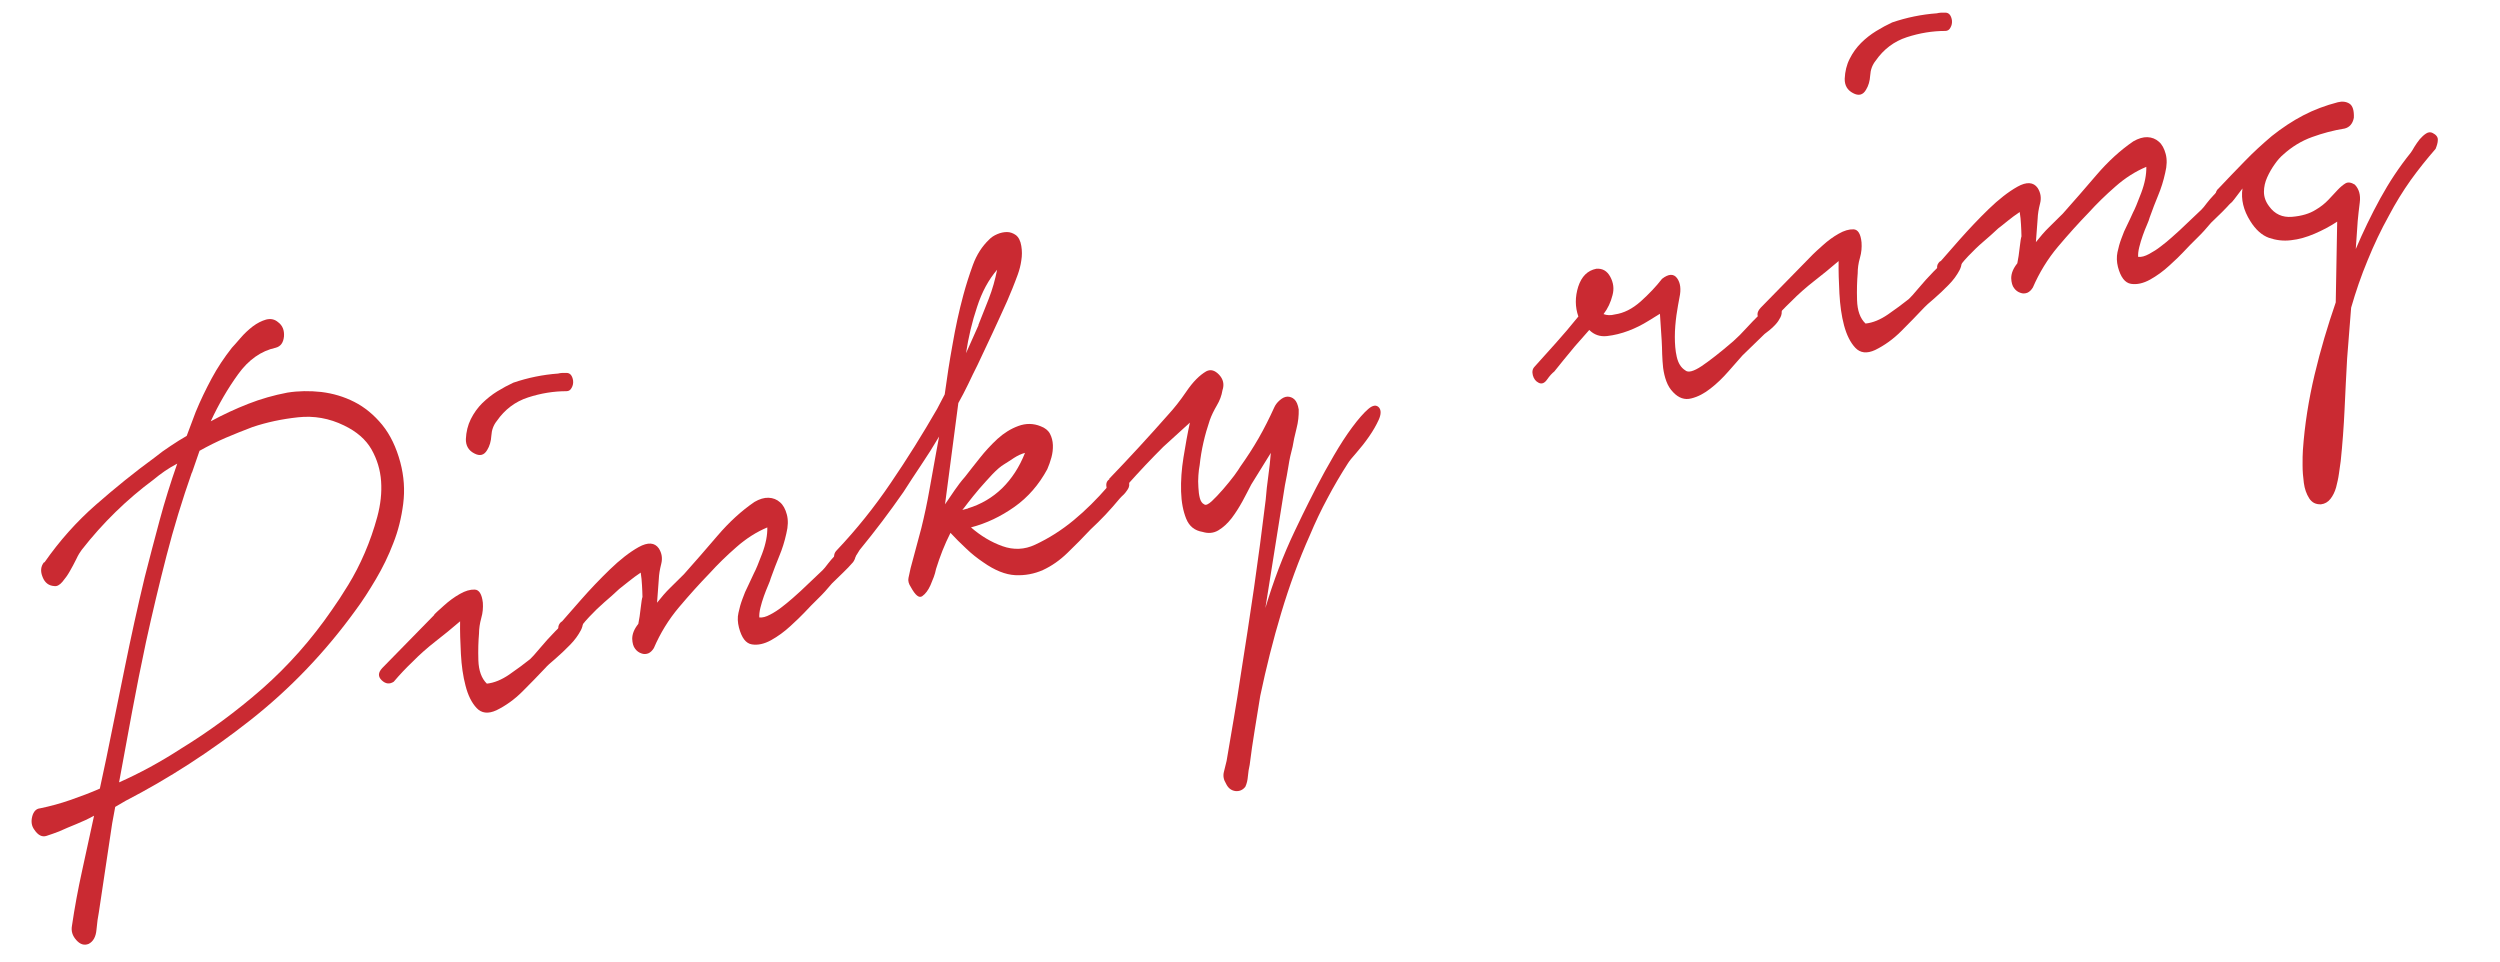
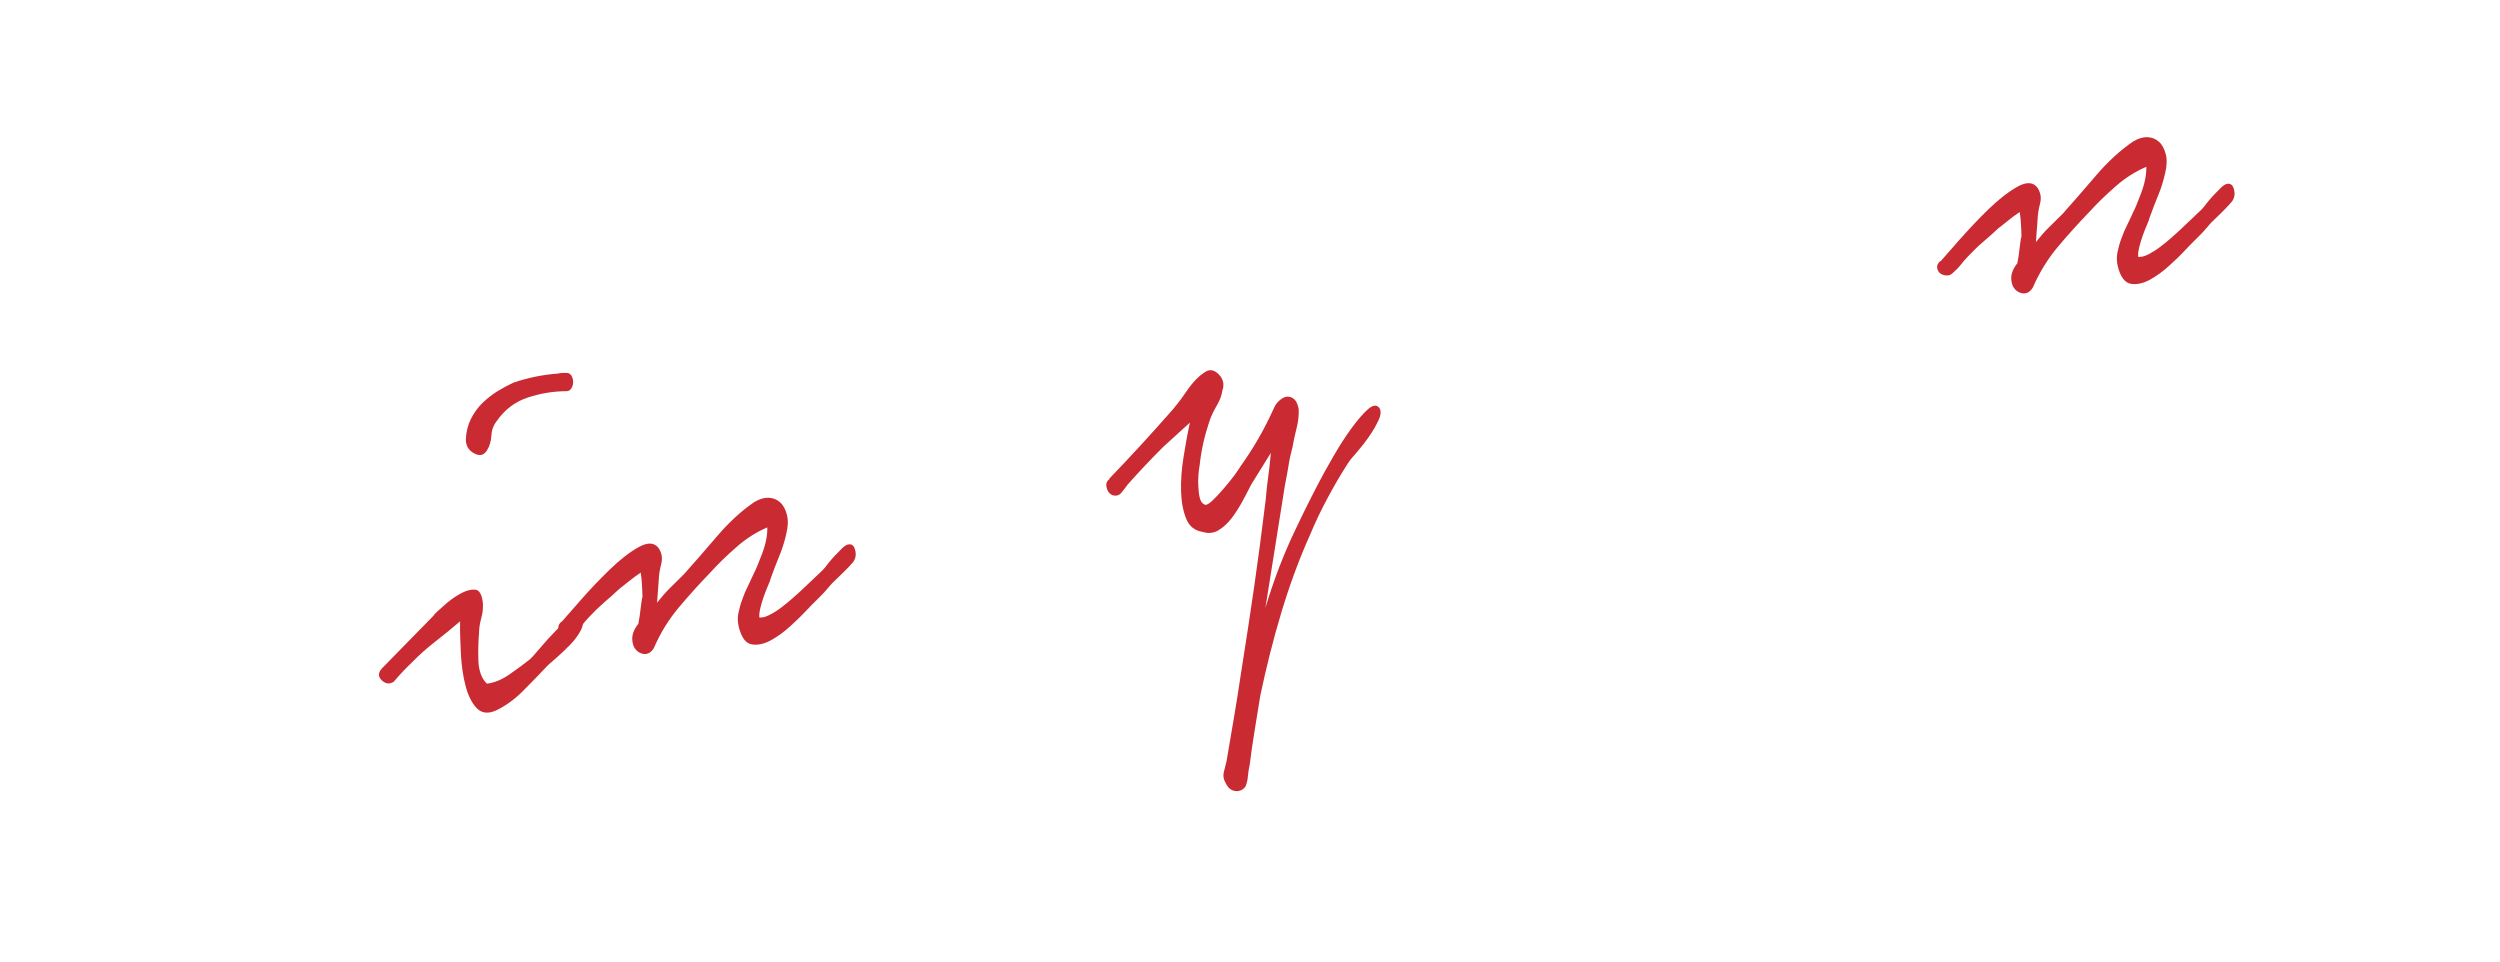
<svg xmlns="http://www.w3.org/2000/svg" id="_レイヤー_2" data-name="レイヤー 2" viewBox="0 0 156 60">
  <defs>
    <style>
      .cls-1 {
        fill: none;
      }

      .cls-2 {
        fill: #ca2a32;
      }

      .cls-3 {
        clip-path: url(#clippath);
      }
    </style>
    <clipPath id="clippath">
      <rect class="cls-1" width="156" height="60" />
    </clipPath>
  </defs>
  <g id="Design">
    <g class="cls-3">
      <g>
-         <path class="cls-2" d="M2.77,35.1c.94-1.35,2.01-2.55,3.21-3.6,1.2-1.05,2.42-2.04,3.67-2.95.32-.26.65-.5.99-.72.34-.23.68-.44,1.01-.63l.56-1.49c.3-.73.64-1.43,1-2.1.36-.67.78-1.3,1.26-1.91.13-.14.31-.34.54-.61.23-.27.49-.51.76-.72.28-.21.56-.35.84-.43.29-.07.53-.02.75.17.27.2.39.5.36.89-.04.39-.21.62-.52.7-.91.2-1.69.75-2.34,1.65-.65.9-1.22,1.88-1.71,2.94.77-.42,1.55-.78,2.34-1.09.79-.31,1.6-.54,2.44-.7.69-.11,1.39-.12,2.12-.04.73.09,1.41.29,2.06.62.65.33,1.23.81,1.74,1.43.51.63.88,1.41,1.13,2.34.23.87.29,1.73.18,2.59s-.31,1.68-.62,2.46c-.3.79-.67,1.54-1.09,2.25s-.83,1.35-1.24,1.9c-1.9,2.63-4.1,4.93-6.59,6.89-2.49,1.96-5.09,3.64-7.78,5.03l-.65.38-.19,1.03-.83,5.54c-.06.29-.11.66-.15,1.1-.04.44-.2.73-.49.88-.28.11-.53.03-.77-.24-.24-.27-.33-.56-.27-.89.17-1.15.38-2.29.63-3.42.25-1.13.5-2.29.75-3.45-.36.2-.73.37-1.1.52s-.73.3-1.08.46c-.25.1-.52.19-.79.28s-.53-.04-.76-.39c-.17-.23-.21-.5-.13-.82.08-.31.25-.49.49-.51.63-.13,1.26-.3,1.89-.52.63-.22,1.25-.45,1.84-.71l.41-1.92c.39-1.89.77-3.78,1.15-5.65.38-1.87.79-3.75,1.24-5.62.3-1.18.61-2.36.93-3.55.32-1.19.69-2.37,1.1-3.54-.27.14-.52.29-.77.46-.25.17-.48.35-.71.54-1.66,1.23-3.16,2.69-4.48,4.38-.1.13-.22.32-.34.58-.13.26-.26.51-.4.75-.14.25-.3.47-.47.67-.17.2-.34.29-.51.26-.33-.02-.58-.2-.72-.56-.15-.36-.12-.67.09-.93ZM11.97,29.49c-.6,1.71-1.13,3.44-1.58,5.19-.45,1.75-.88,3.55-1.28,5.38-.31,1.46-.6,2.91-.87,4.36-.27,1.45-.54,2.91-.81,4.4,1.31-.58,2.59-1.28,3.84-2.09,1.78-1.09,3.48-2.34,5.1-3.76,1.61-1.42,3.06-3.05,4.34-4.91.3-.42.64-.94,1.02-1.56.38-.62.72-1.28,1.03-2s.57-1.47.78-2.24c.21-.78.29-1.52.24-2.23-.05-.71-.25-1.37-.6-1.99-.35-.61-.92-1.11-1.71-1.49-.92-.45-1.88-.62-2.88-.51-1.01.11-1.95.31-2.84.61-.58.22-1.13.44-1.67.67-.53.23-1.08.5-1.63.81l-.47,1.36Z" />
        <path class="cls-2" d="M27.09,38.35c.09-.09.29-.28.62-.57.32-.29.65-.53.99-.72.33-.19.64-.28.92-.27.28.01.45.29.51.82.02.3,0,.62-.1.96-.09.33-.14.66-.14.97-.04.46-.06,1.01-.04,1.66.02.65.2,1.14.53,1.46.46-.05.92-.24,1.4-.57.48-.33.91-.65,1.3-.96.11-.1.31-.32.61-.68.29-.35.61-.7.95-1.05.34-.35.66-.62.96-.82.31-.2.52-.21.65-.04.16.2.16.46,0,.78-.17.32-.39.63-.69.93-.29.3-.6.59-.91.86-.32.27-.52.45-.6.55-.47.5-.96,1-1.45,1.49-.49.49-1.03.88-1.62,1.17-.52.24-.93.19-1.24-.14-.31-.33-.54-.8-.69-1.39-.16-.6-.25-1.26-.29-1.99-.04-.73-.06-1.41-.05-2.03-.52.45-1.03.86-1.53,1.25-.5.39-.99.82-1.44,1.28-.4.38-.79.79-1.17,1.24-.26.17-.51.14-.75-.09-.24-.23-.23-.48.03-.76l3.26-3.33ZM29.07,27.4c.02-.45.12-.87.31-1.25.19-.38.43-.71.71-.99.29-.28.6-.53.94-.74.34-.21.68-.39,1-.54.91-.31,1.84-.5,2.79-.57.16-.04.34-.05.55-.04.21.01.34.17.39.47.02.17-.01.32-.09.46-.07.14-.18.21-.32.21-.8,0-1.6.13-2.4.39-.8.26-1.45.75-1.95,1.47-.21.26-.32.57-.34.92-.02.35-.11.65-.26.89-.19.33-.46.4-.81.21-.35-.18-.53-.48-.52-.9Z" />
        <path class="cls-2" d="M35.04,38.81c.23-.27.64-.73,1.21-1.38.57-.65,1.17-1.28,1.8-1.89.63-.61,1.23-1.08,1.8-1.4.58-.32,1-.29,1.26.08.19.3.24.62.15.97-.09.35-.14.67-.15.94l-.11,1.48c.27-.34.54-.66.83-.94.28-.28.57-.56.85-.84.68-.76,1.38-1.57,2.1-2.41.72-.84,1.48-1.54,2.3-2.1.31-.18.6-.27.88-.26.28.01.52.11.71.28.2.17.34.43.43.77.09.34.08.73-.03,1.17-.11.51-.26.98-.44,1.41-.18.43-.35.89-.53,1.38-.03.11-.08.26-.17.46-.09.2-.17.42-.26.66-.09.25-.16.49-.22.73-.06.24-.08.44-.07.61.2.02.42-.04.68-.18.25-.13.5-.29.74-.48s.47-.37.68-.56c.21-.19.37-.34.49-.44l1.36-1.29c.09-.09.2-.22.33-.4.13-.17.28-.34.43-.5.15-.16.3-.31.44-.45s.26-.22.37-.25c.23-.06.39.05.46.34.08.29.03.54-.13.76-.19.22-.4.44-.62.65-.22.21-.45.44-.69.67-.29.35-.58.67-.87.95-.29.28-.58.58-.88.9-.17.18-.45.45-.84.81-.39.36-.79.65-1.22.89-.42.23-.82.32-1.19.26-.38-.06-.64-.41-.81-1.05-.08-.32-.1-.63-.03-.92.06-.29.14-.58.25-.87.1-.29.22-.57.36-.84.13-.28.25-.53.36-.77.11-.2.28-.61.51-1.22.23-.61.33-1.15.32-1.63-.67.28-1.32.69-1.93,1.23-.62.54-1.17,1.08-1.66,1.62-.63.65-1.27,1.36-1.92,2.13-.65.77-1.17,1.62-1.57,2.55-.1.16-.21.27-.35.33-.14.05-.28.06-.43,0-.15-.05-.28-.14-.39-.29-.11-.14-.17-.35-.18-.62,0-.31.13-.62.38-.93.06-.29.11-.62.15-1,.04-.37.08-.6.11-.68,0-.24-.02-.49-.03-.74s-.04-.52-.08-.78c-.26.17-.51.36-.76.56-.25.2-.45.36-.58.46-.31.29-.62.57-.94.84-.31.27-.62.57-.92.89-.17.18-.33.36-.46.53-.13.17-.29.34-.47.49-.13.14-.27.2-.43.19-.16-.01-.28-.05-.39-.13-.1-.08-.17-.19-.19-.34-.02-.15.04-.3.2-.44Z" />
-         <path class="cls-2" d="M52.23,34.32c1.21-1.28,2.33-2.67,3.35-4.18,1.03-1.51,1.99-3.05,2.9-4.63l.47-.9c.14-1.04.3-2.08.49-3.12.18-1.05.4-2.07.67-3.07.17-.63.37-1.26.6-1.89.23-.63.57-1.16,1.01-1.58.13-.14.3-.25.51-.34.21-.09.41-.13.61-.13.19,0,.38.07.55.19.17.13.29.36.34.68.05.3.05.6,0,.9-.04.3-.12.6-.22.88-.1.29-.22.57-.33.86-.12.29-.23.55-.33.79-.3.66-.6,1.33-.91,1.99-.31.67-.62,1.33-.94,2-.2.4-.4.8-.59,1.21-.2.41-.4.8-.61,1.17l-.83,6.32c.2-.29.4-.59.6-.88.2-.29.41-.57.65-.84.27-.34.57-.74.92-1.17.34-.43.71-.83,1.11-1.2.4-.36.83-.63,1.3-.8.46-.17.93-.17,1.39.02.27.1.47.26.58.47.11.21.17.45.18.7s-.02.51-.09.77-.16.51-.26.74c-.52.96-1.2,1.75-2.05,2.35-.85.6-1.75,1.03-2.71,1.28.61.53,1.26.92,1.96,1.17.7.25,1.38.22,2.04-.09.86-.4,1.66-.91,2.41-1.53.75-.62,1.45-1.32,2.1-2.07.1-.13.24-.31.4-.54s.36-.31.6-.24c.15.06.26.2.33.4.07.21.04.4-.08.56-.08.12-.16.22-.23.29-.08.07-.16.15-.25.25-.29.35-.59.69-.89,1.01-.3.32-.61.62-.92.91-.47.5-.95.99-1.44,1.46-.48.47-1,.83-1.54,1.08-.54.24-1.12.35-1.73.32s-1.28-.3-1.99-.8c-.37-.25-.73-.53-1.07-.86-.35-.32-.67-.65-.98-.98-.18.36-.35.73-.5,1.11-.15.38-.28.76-.4,1.14-.04.18-.08.35-.14.5s-.13.33-.21.52c-.14.31-.31.54-.51.68-.2.14-.43-.05-.71-.56-.14-.21-.19-.4-.15-.58.04-.18.08-.38.13-.6l.67-2.5c.2-.81.37-1.61.51-2.41.14-.79.28-1.59.43-2.39l.17-.92c-.36.61-.73,1.2-1.11,1.76-.38.56-.75,1.14-1.12,1.71-.44.63-.88,1.24-1.32,1.82-.44.58-.91,1.18-1.41,1.79-.09.16-.23.37-.4.62-.17.25-.37.37-.59.36-.23.06-.41-.04-.53-.3-.12-.26-.09-.49.11-.68ZM60.4,31.72c.82-.25,1.53-.67,2.13-1.25.6-.59,1.08-1.32,1.43-2.21-.23.06-.46.17-.68.31-.22.15-.43.28-.62.4-.21.12-.46.34-.74.63-.28.3-.55.6-.82.91-.26.31-.49.59-.69.85-.2.26-.31.41-.36.46l.35-.09ZM61.05,20.28c.2-.5.42-1.05.65-1.64.23-.59.4-1.2.52-1.81-.53.62-.95,1.39-1.25,2.32-.31.92-.54,1.89-.69,2.89l.78-1.75Z" />
        <path class="cls-2" d="M69.21,29.88c1.28-1.33,2.51-2.67,3.7-4.02.34-.37.72-.84,1.12-1.43.4-.59.81-1.01,1.24-1.26.27-.14.53-.07.8.21.26.28.34.6.21.98-.05.32-.17.64-.35.94-.18.31-.33.61-.44.92-.31.91-.53,1.84-.63,2.8-.04.18-.06.4-.08.64s-.02.5,0,.75c.01.25.04.48.09.67.05.19.14.33.27.39.1.08.26,0,.48-.2.22-.21.46-.46.71-.75.25-.29.48-.57.69-.85.2-.28.32-.45.36-.53.42-.59.81-1.19,1.16-1.8.35-.61.67-1.25.97-1.91.07-.16.18-.31.34-.45.16-.14.31-.22.48-.23.16,0,.31.05.44.17.13.12.22.33.27.63.01.38-.03.78-.14,1.2-.11.43-.19.8-.24,1.12-.11.41-.2.81-.26,1.21-.06.4-.14.79-.22,1.2l-1.22,7.66c.5-1.68,1.11-3.29,1.84-4.82.07-.16.23-.49.48-1,.25-.51.54-1.09.87-1.73.33-.64.69-1.29,1.08-1.96.39-.67.77-1.26,1.15-1.77.38-.51.71-.89,1-1.14.29-.25.52-.27.68-.08.13.17.12.43-.03.76-.15.33-.35.68-.6,1.04-.25.36-.51.69-.79,1.01-.28.31-.45.53-.53.66-.45.7-.88,1.43-1.27,2.17-.4.74-.77,1.52-1.11,2.33-.68,1.52-1.27,3.13-1.78,4.83-.51,1.7-.94,3.42-1.31,5.18-.12.72-.23,1.44-.35,2.16-.12.72-.22,1.43-.31,2.15-.05.22-.09.45-.11.7s-.07.47-.16.66c-.16.21-.38.3-.63.27-.26-.04-.45-.19-.58-.47-.15-.24-.19-.48-.13-.72.06-.24.12-.47.17-.69.15-.9.3-1.78.45-2.65.15-.87.29-1.76.43-2.7.29-1.83.57-3.65.83-5.44.26-1.79.5-3.63.73-5.51.04-.49.09-.98.16-1.46.07-.48.12-.97.16-1.46l-1.22,1.97c-.16.32-.35.67-.55,1.05-.21.38-.43.73-.68,1.06-.25.32-.52.57-.82.75-.3.18-.63.21-.99.1-.49-.08-.83-.35-1.02-.82-.19-.47-.3-1.03-.32-1.7-.02-.67.03-1.38.15-2.13.12-.75.25-1.48.4-2.17l-1.67,1.52c-.37.37-.74.75-1.11,1.14-.37.39-.73.79-1.09,1.19-.12.17-.26.34-.4.52-.15.18-.34.23-.58.15-.19-.09-.3-.25-.35-.48-.05-.23.01-.4.18-.51Z" />
-         <path class="cls-2" d="M95.75,22.89c.45-.5.89-.99,1.33-1.48.44-.49.91-1.04,1.41-1.66-.21-.6-.21-1.22-.01-1.86.21-.64.58-1.01,1.13-1.12.38-.03.67.13.87.5s.25.75.14,1.15c-.11.44-.29.83-.56,1.18.21.08.45.09.71.02.56-.08,1.09-.35,1.61-.81.51-.46.96-.93,1.33-1.41.41-.32.73-.33.94-.04.21.29.26.69.15,1.2-.06.29-.12.66-.19,1.11-.06.45-.1.9-.1,1.34,0,.45.03.87.12,1.26.09.39.26.67.53.84.18.16.52.07,1.03-.27.5-.34,1.16-.85,1.97-1.55.27-.24.54-.51.8-.8.27-.29.54-.58.83-.86.07-.05.17-.15.29-.31.12-.15.25-.27.38-.36.13-.08.26-.12.39-.1.13.02.23.17.31.46.04.16.02.32-.06.48-.08.16-.18.31-.3.44-.12.13-.24.25-.38.36-.14.11-.24.18-.31.24l-1.38,1.34c-.23.27-.52.6-.88,1-.35.4-.72.76-1.11,1.06-.39.31-.79.52-1.2.62-.41.11-.79-.02-1.13-.38-.19-.19-.33-.42-.43-.69-.1-.27-.16-.54-.2-.83-.03-.28-.05-.57-.06-.86,0-.29-.02-.57-.03-.84l-.11-1.68c-.12.07-.36.22-.73.45-.37.23-.78.44-1.23.61-.45.17-.9.28-1.34.33-.44.05-.81-.08-1.11-.38-.36.41-.66.74-.89,1.01-.23.27-.47.56-.71.86-.24.3-.43.54-.58.72-.14.11-.29.27-.45.5-.16.23-.33.3-.52.21-.19-.09-.31-.25-.37-.47-.06-.23-.02-.41.11-.54Z" />
-         <path class="cls-2" d="M113.13,15.87c.09-.09.29-.28.62-.57.32-.29.65-.53.99-.72.33-.19.64-.28.92-.27.28.01.45.29.5.82.02.3,0,.62-.1.96s-.14.66-.14.97c-.04.46-.06,1.02-.04,1.67.02.65.19,1.14.53,1.46.46-.05.92-.24,1.4-.57.48-.33.91-.65,1.3-.96.11-.1.31-.32.61-.68.29-.35.61-.7.95-1.05.34-.35.66-.62.96-.82.31-.2.52-.21.65-.04.16.2.16.46,0,.78-.17.32-.39.63-.69.93-.29.3-.6.59-.91.86-.32.27-.52.45-.6.54-.47.5-.96,1-1.45,1.49-.49.49-1.03.88-1.62,1.17-.52.24-.93.19-1.24-.14-.31-.33-.54-.8-.7-1.39-.16-.6-.25-1.26-.29-1.99-.04-.73-.06-1.41-.05-2.03-.52.45-1.03.86-1.53,1.25-.5.39-.99.82-1.44,1.28-.4.38-.79.79-1.17,1.23-.26.17-.51.14-.75-.09-.24-.23-.23-.48.03-.76l3.26-3.33ZM115.11,4.91c.02-.45.12-.87.31-1.24.19-.38.43-.71.71-.99.28-.28.6-.53.94-.74.34-.21.68-.39,1-.54.91-.31,1.84-.5,2.79-.57.15-.04.34-.05.55-.04.21.01.34.17.39.47.02.17-.01.32-.09.46-.07.14-.18.21-.32.21-.8,0-1.6.13-2.4.39-.8.26-1.45.75-1.95,1.47-.21.26-.32.57-.34.92-.02.35-.11.65-.26.89-.19.33-.46.4-.81.21-.35-.18-.53-.48-.52-.9Z" />
        <path class="cls-2" d="M121.08,16.32c.23-.27.64-.73,1.21-1.38.58-.65,1.17-1.28,1.8-1.89.63-.61,1.23-1.08,1.8-1.4s1-.29,1.26.08c.19.3.24.62.15.97-.09.35-.14.66-.15.94l-.11,1.47c.27-.34.54-.66.83-.94.28-.28.57-.56.85-.84.68-.76,1.38-1.57,2.1-2.41.72-.84,1.48-1.54,2.3-2.1.31-.18.61-.27.88-.26.28.01.52.11.71.28.2.17.34.43.43.77.09.34.08.73-.03,1.17-.11.51-.26.98-.44,1.41-.18.43-.35.88-.53,1.38-.03.11-.08.26-.17.46-.09.19-.17.42-.26.66-.09.25-.16.49-.22.73-.06.24-.08.44-.07.61.2.02.42-.04.68-.18s.5-.29.74-.48c.24-.18.47-.37.68-.56.21-.19.37-.34.49-.44l1.36-1.29c.09-.09.2-.22.33-.4.13-.17.28-.34.43-.5.15-.16.3-.31.44-.45.14-.14.26-.22.37-.25.23-.06.39.05.46.34.08.29.03.54-.13.76-.19.22-.4.44-.61.65-.22.21-.45.44-.69.67-.29.35-.58.67-.87.95-.29.28-.58.58-.88.9-.17.18-.45.46-.84.81-.39.36-.79.65-1.22.89-.42.23-.82.32-1.19.26-.37-.06-.64-.41-.81-1.05-.08-.32-.09-.63-.03-.92.06-.29.14-.58.25-.87.1-.29.22-.57.36-.84.14-.28.25-.53.36-.77.11-.2.28-.61.51-1.22.23-.61.33-1.15.32-1.63-.67.28-1.32.69-1.93,1.23-.62.54-1.17,1.08-1.66,1.62-.63.65-1.27,1.36-1.92,2.13-.65.77-1.17,1.63-1.57,2.55-.1.16-.21.27-.35.33-.14.05-.28.06-.43,0-.15-.05-.28-.14-.39-.29-.11-.14-.17-.35-.18-.62,0-.31.13-.62.38-.93.06-.29.11-.62.15-1,.04-.37.08-.6.11-.68,0-.24-.02-.49-.03-.74-.01-.26-.04-.52-.08-.78-.26.17-.51.36-.76.56-.25.2-.44.36-.58.46-.31.29-.62.57-.94.84-.32.27-.62.57-.93.89-.17.18-.33.36-.46.53-.13.17-.29.33-.47.49-.13.14-.27.2-.43.19-.15-.01-.28-.05-.39-.13-.1-.08-.17-.19-.19-.34-.03-.15.04-.29.2-.44Z" />
-         <path class="cls-2" d="M138.4,11.8c.56-.59,1.11-1.17,1.66-1.73.54-.56,1.11-1.08,1.7-1.58.64-.51,1.29-.94,1.96-1.29.67-.35,1.39-.62,2.16-.82.28-.07.53-.04.73.09s.29.43.27.88c-.07.36-.26.59-.57.67-.69.11-1.37.29-2.03.53-.67.24-1.27.61-1.8,1.09-.18.15-.36.35-.54.61-.18.25-.34.53-.47.82-.13.29-.2.59-.2.9s.1.61.32.9c.35.49.83.71,1.43.66.61-.05,1.1-.2,1.48-.44.31-.18.57-.39.79-.62.21-.23.41-.43.58-.62.17-.18.34-.32.49-.41.16-.09.35-.06.58.08.26.27.37.64.31,1.11-.06.46-.1.85-.13,1.17l-.12,1.74c.46-1.08.97-2.14,1.53-3.16.56-1.02,1.19-1.97,1.9-2.85.06-.08.14-.21.23-.37.1-.16.21-.32.33-.47.13-.15.26-.27.4-.36s.28-.1.41-.03c.22.11.33.26.32.43,0,.18-.06.36-.14.56-.55.63-1.07,1.28-1.56,1.96-.48.68-.94,1.42-1.36,2.22-.49.88-.93,1.81-1.32,2.77-.4.96-.74,1.95-1.03,2.96l-.25,3.17c-.06,1.05-.11,2.11-.16,3.19-.05,1.08-.13,2.15-.24,3.21-.03.21-.06.47-.11.78-.04.3-.11.6-.18.87-.08.28-.2.52-.35.71-.16.2-.35.31-.59.34-.33.01-.57-.11-.74-.38-.17-.27-.28-.58-.33-.95-.05-.37-.08-.74-.08-1.11,0-.38,0-.69.02-.94.11-1.58.36-3.15.73-4.71s.82-3.06,1.32-4.51l.09-5.04c-.42.28-.89.53-1.4.75s-1,.36-1.48.41c-.48.06-.94,0-1.38-.15-.44-.16-.83-.51-1.16-1.04-.43-.68-.59-1.36-.49-2.04-.16.22-.33.44-.51.67-.17.24-.34.34-.52.32-.26.07-.45-.03-.57-.29-.12-.26-.1-.48.07-.67Z" />
      </g>
    </g>
  </g>
</svg>